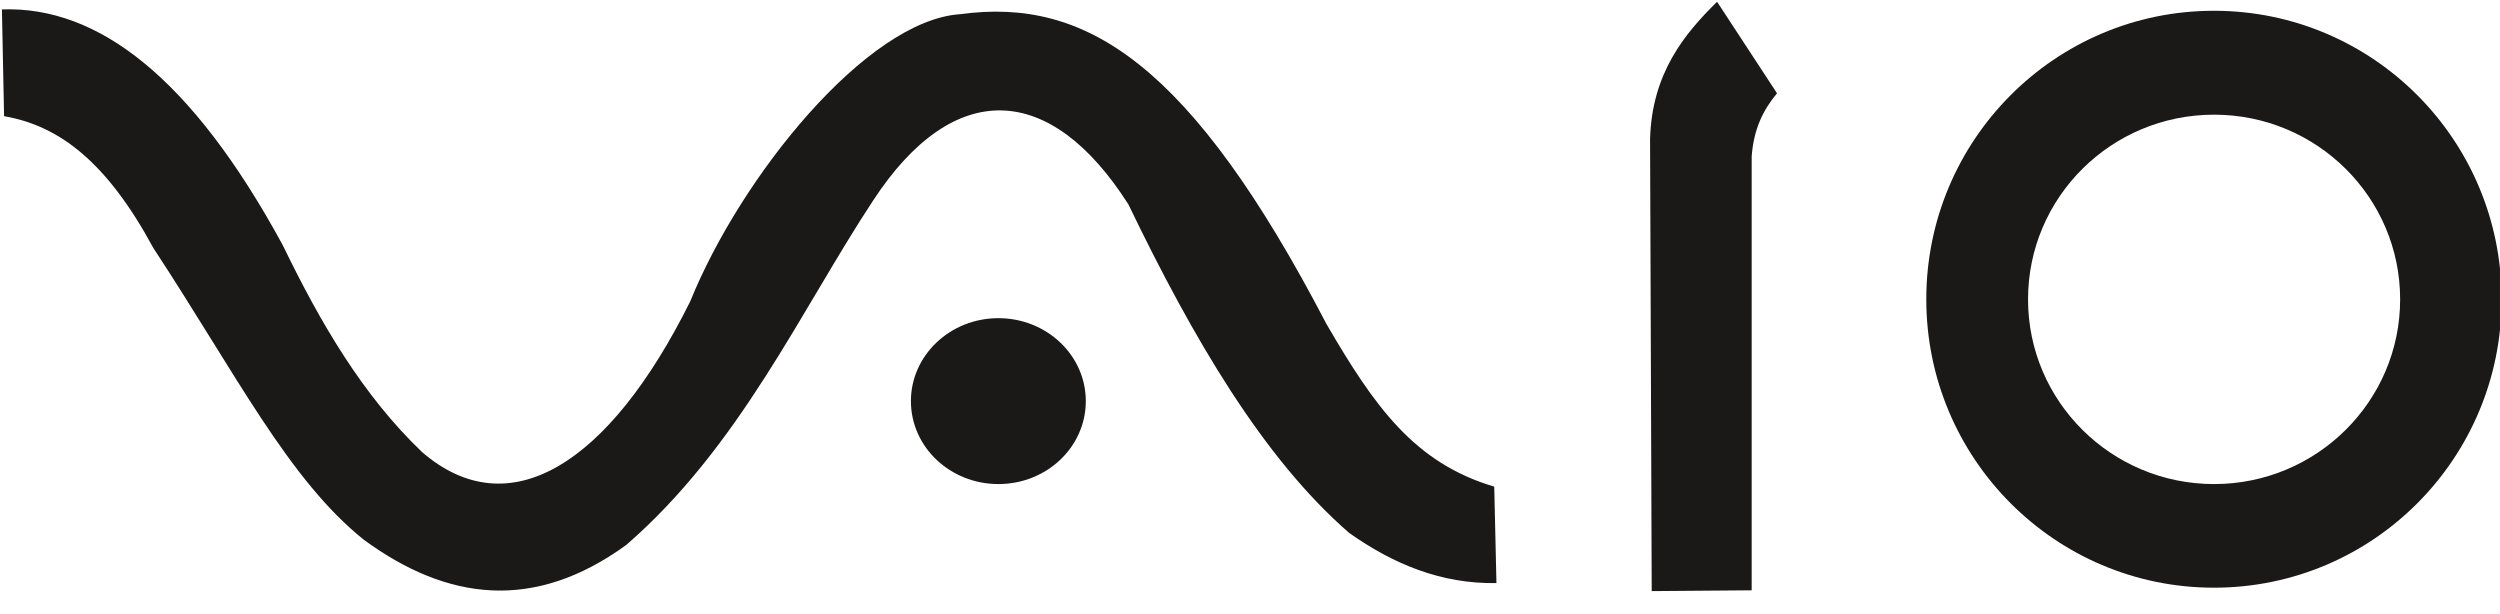
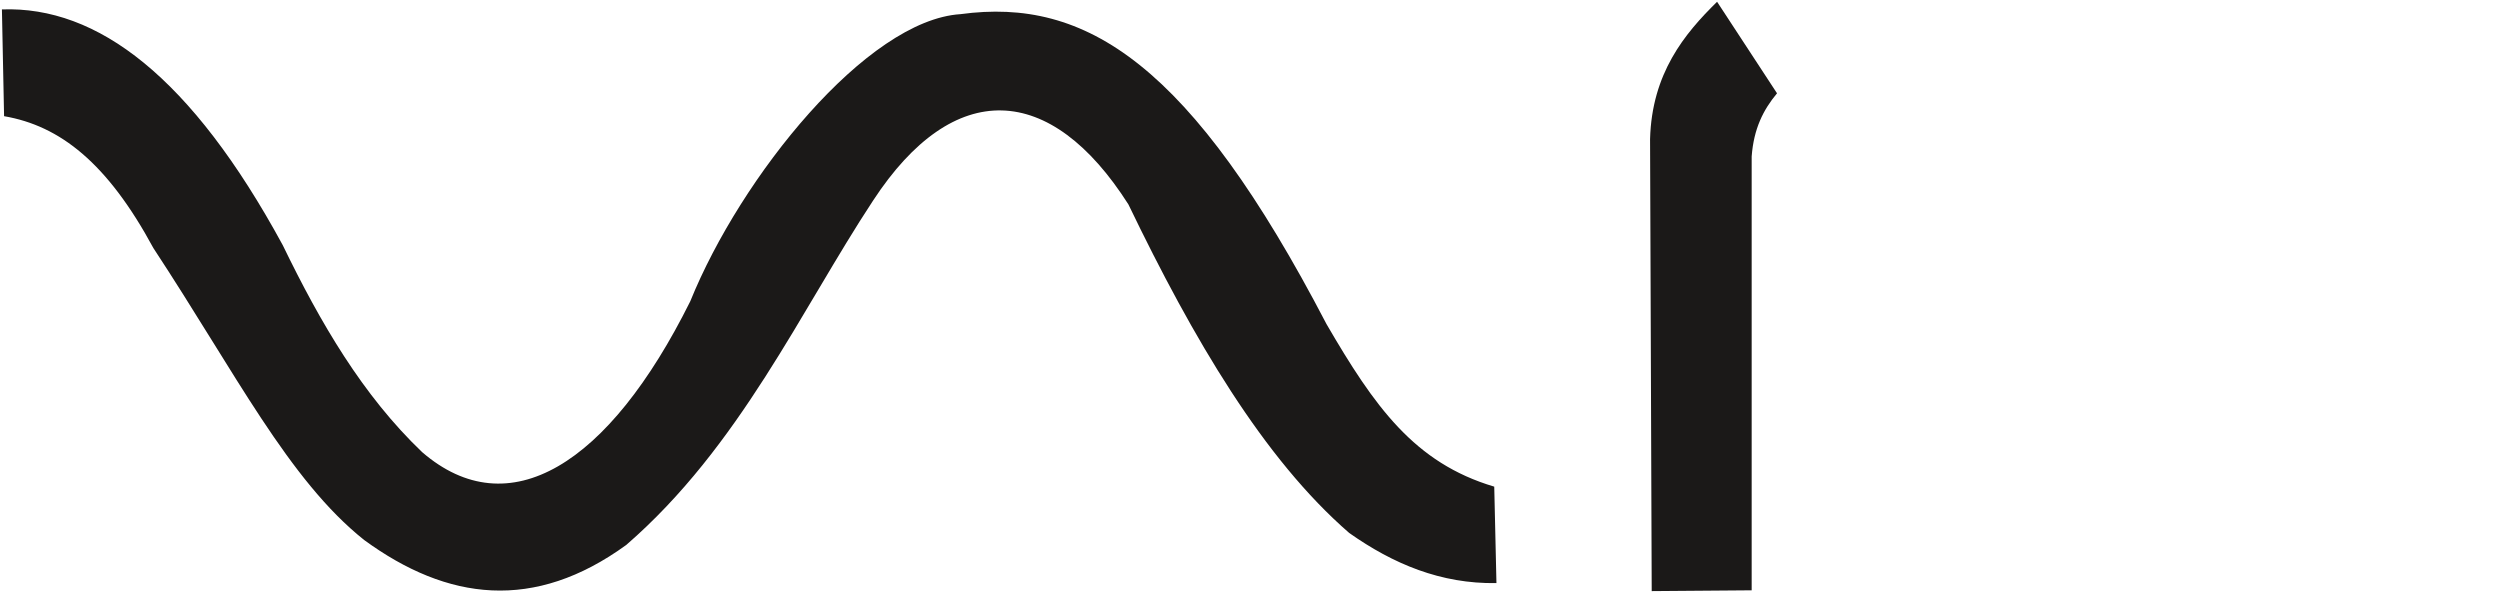
<svg xmlns="http://www.w3.org/2000/svg" width="71.7pt" height="17.6pt" viewBox="0 0 71.7 17.6">
  <defs>
    <clipPath id="clip1">
-       <path d="M 55 0 L 71.699 0 L 71.699 17 L 55 17 Z M 55 0 " />
-     </clipPath>
+       </clipPath>
  </defs>
  <g id="surface1">
    <path style=" stroke:none;fill-rule:evenodd;fill:rgb(10.594%,9.813%,9.424%);fill-opacity:1;" d="M 0.055 0.27 L 0.117 3.332 C 1.723 3.609 3.078 4.672 4.398 7.113 C 6.762 10.707 8.277 13.762 10.445 15.488 C 12.836 17.234 15.32 17.547 17.961 15.629 C 21.215 12.809 22.973 8.891 25.039 5.754 C 27.355 2.215 30.133 2.359 32.363 5.863 C 34.23 9.738 36.246 13.16 38.695 15.285 C 39.953 16.172 41.324 16.75 42.918 16.723 L 42.855 13.957 C 40.562 13.277 39.418 11.656 38.043 9.293 C 34.148 1.816 31.145 -0.082 27.547 0.406 C 24.859 0.578 21.246 5.062 19.797 8.641 C 17.453 13.355 14.586 15.105 12.109 12.969 C 10.402 11.34 9.191 9.262 8.109 7.031 C 5.488 2.207 2.801 0.172 0.055 0.27 Z M 0.055 0.27 " />
    <path style=" stroke:none;fill-rule:evenodd;fill:rgb(10.594%,9.813%,9.424%);fill-opacity:1;" d="M 50.965 2.676 L 49.246 0.051 C 48.309 0.969 47.375 2.105 47.324 3.988 L 47.371 16.953 L 50.238 16.93 L 50.238 4.488 C 50.297 3.688 50.574 3.145 50.965 2.676 Z M 50.965 2.676 " />
    <g clip-path="url(#clip1)" clip-rule="nonzero">
-       <path style=" stroke:none;fill-rule:evenodd;fill:rgb(10.594%,9.813%,9.424%);fill-opacity:1;" d="M 63.496 0.309 C 68.055 0.309 71.746 4.012 71.746 8.582 C 71.746 13.152 68.055 16.855 63.496 16.855 C 58.941 16.855 55.246 13.152 55.246 8.582 C 55.246 4.012 58.941 0.309 63.496 0.309 Z M 63.5 3.289 C 66.445 3.289 68.836 5.66 68.836 8.586 C 68.836 11.508 66.445 13.883 63.5 13.883 C 60.551 13.883 58.164 11.508 58.164 8.586 C 58.164 5.66 60.551 3.289 63.5 3.289 Z M 63.5 3.289 " />
-     </g>
-     <path style=" stroke:none;fill-rule:evenodd;fill:rgb(10.594%,9.813%,9.424%);fill-opacity:1;" d="M 28.633 9.125 C 30.02 9.125 31.141 10.191 31.141 11.504 C 31.141 12.82 30.02 13.883 28.633 13.883 C 27.25 13.883 26.125 12.82 26.125 11.504 C 26.125 10.191 27.25 9.125 28.633 9.125 Z M 28.633 9.125 " />
+       </g>
  </g>
</svg>